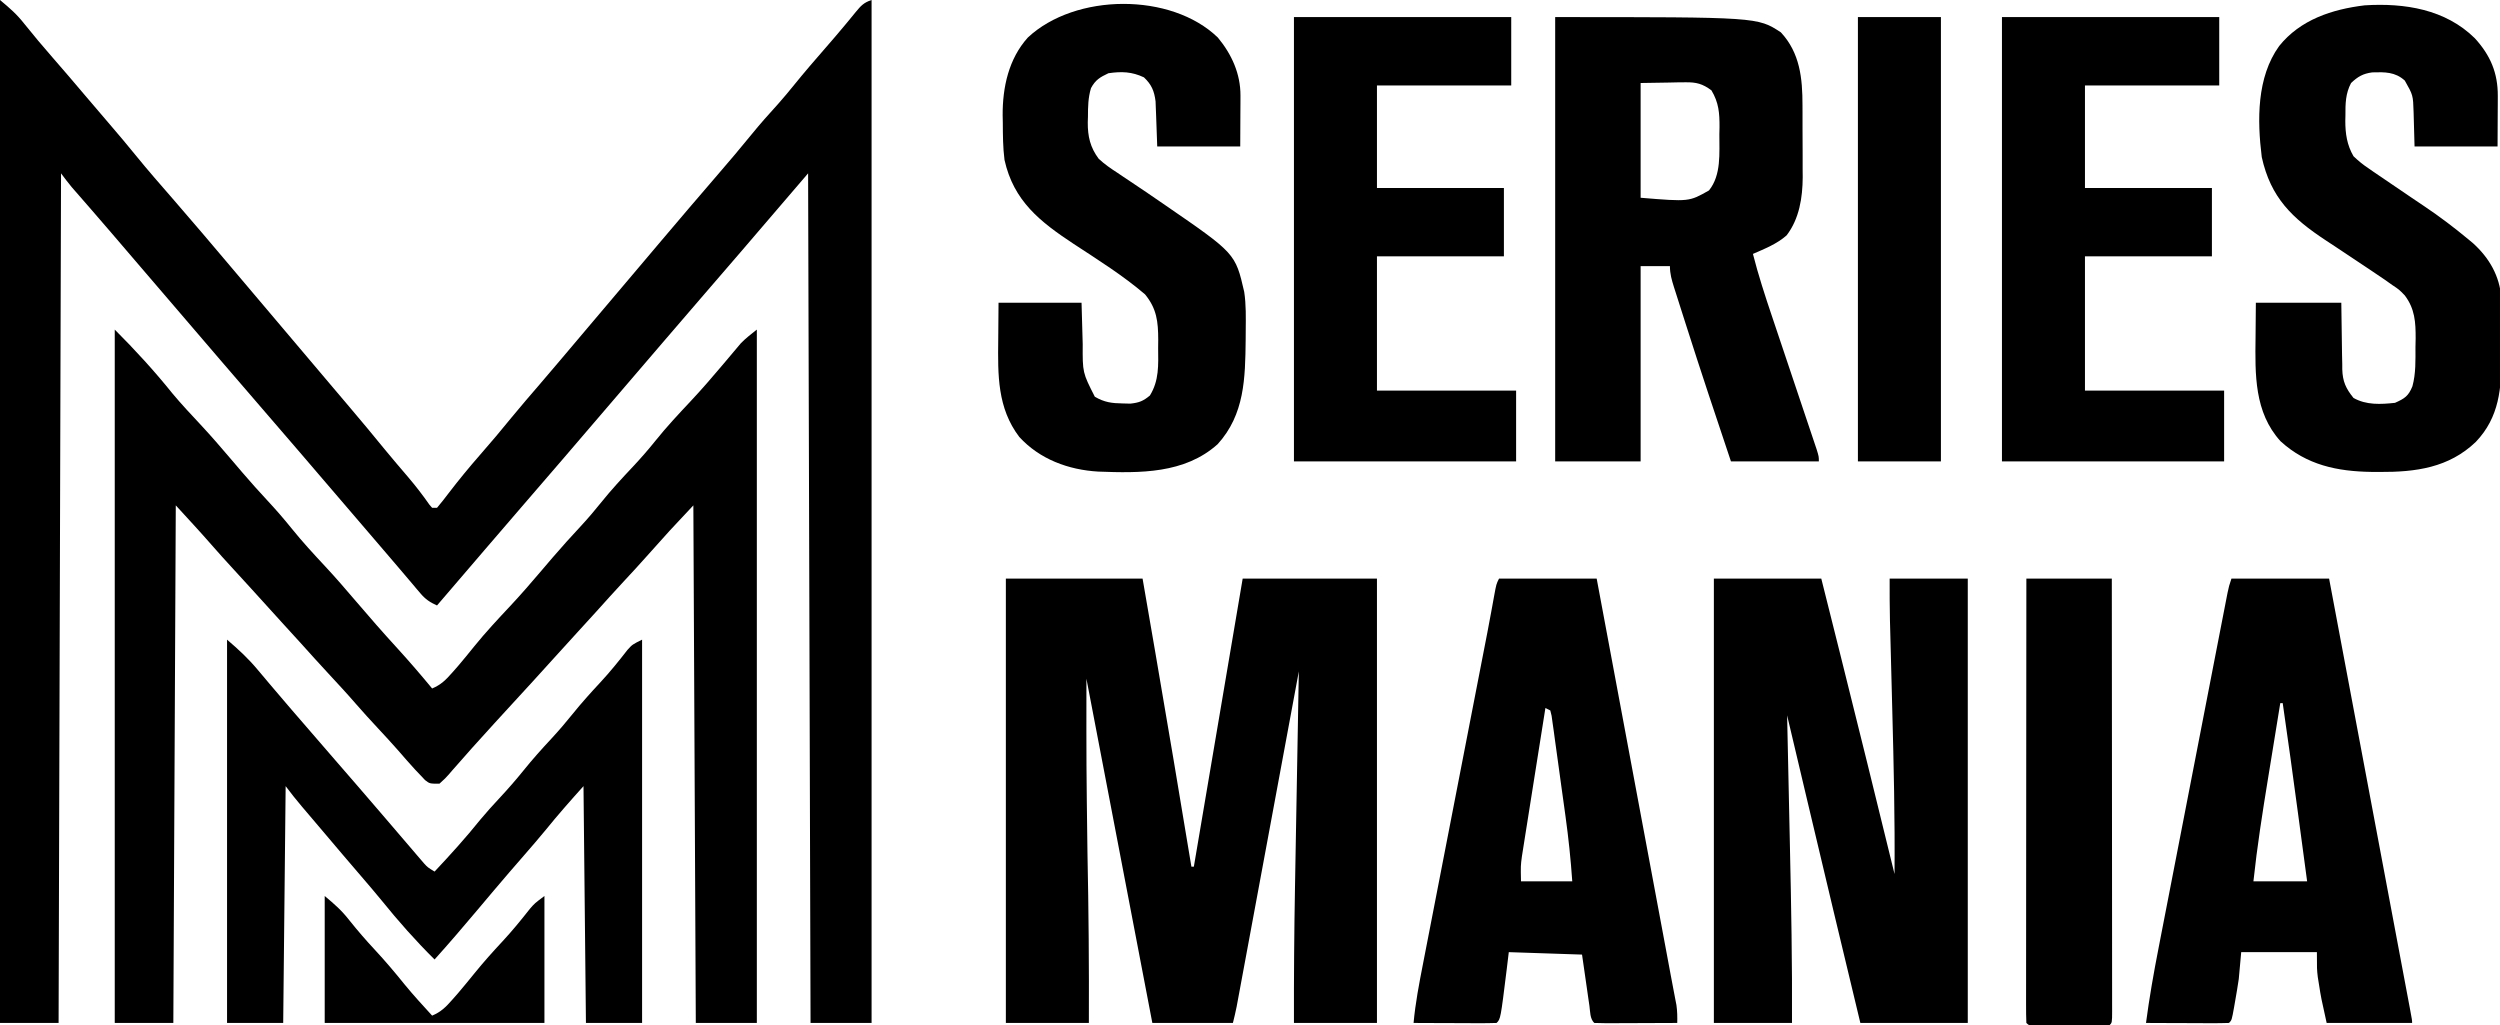
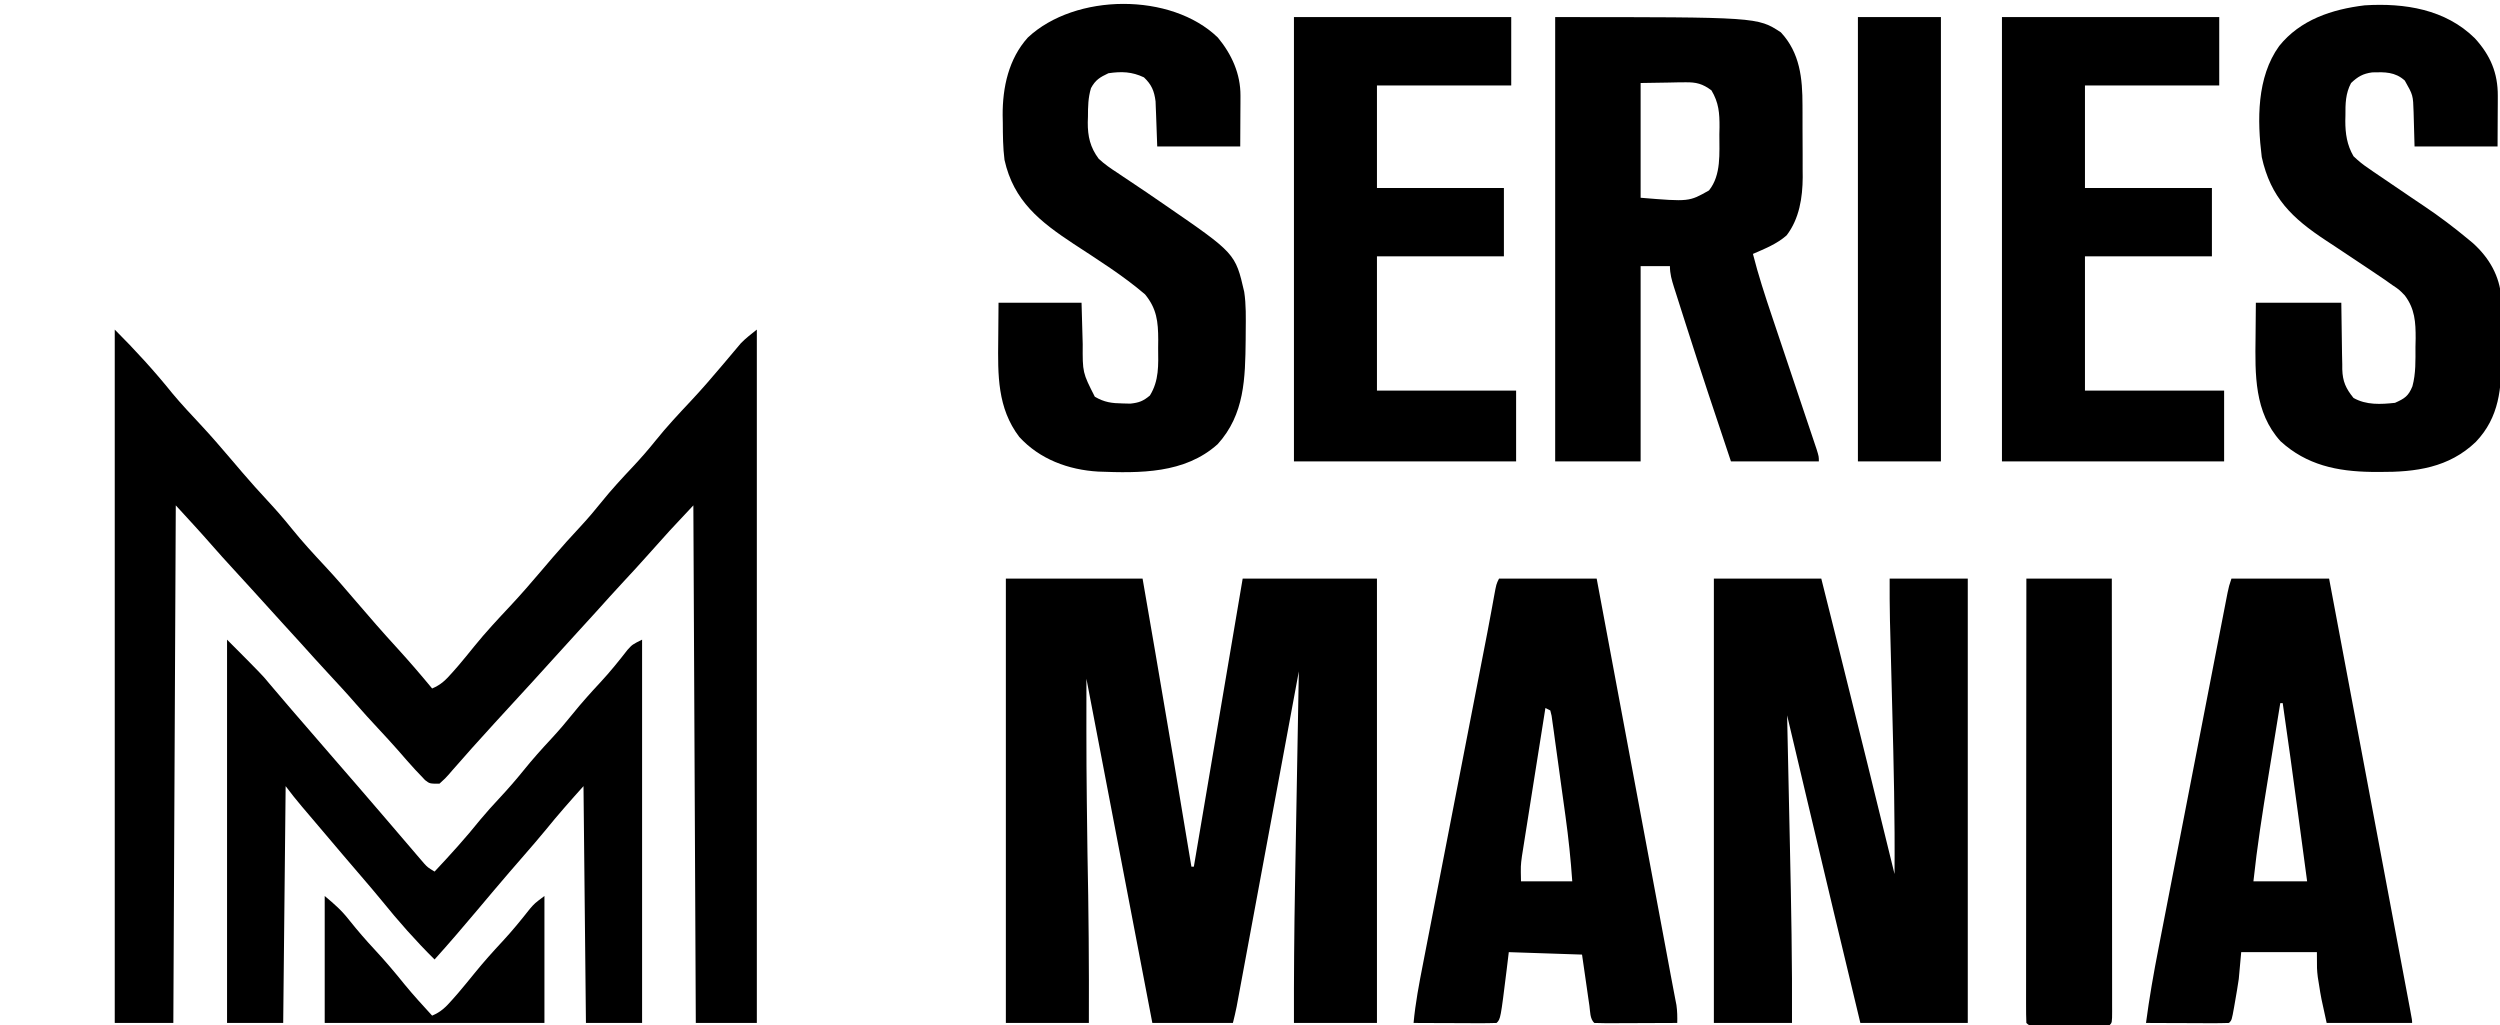
<svg xmlns="http://www.w3.org/2000/svg" version="1.1" width="1024" height="420">
-   <path d="M0 0 C4.139 3.449 6.894 5.83 10.062 9.875 C13.735 14.467 17.509 18.944 21.375 23.375 C25.926 28.599 30.437 33.853 34.901 39.151 C38.285 43.164 41.701 47.147 45.125 51.125 C48.618 55.186 52.064 59.275 55.438 63.438 C60.595 69.786 65.979 75.931 71.349 82.099 C79.192 91.129 86.925 100.253 94.641 109.391 C96.925 112.096 99.213 114.798 101.5 117.5 C102.417 118.583 103.333 119.667 104.25 120.75 C104.704 121.286 105.157 121.823 105.625 122.375 C114.333 132.667 123.042 142.958 131.75 153.25 C132.431 154.055 132.431 154.055 133.125 154.875 C134.041 155.957 134.956 157.039 135.871 158.121 C138.184 160.856 140.5 163.59 142.82 166.32 C147.833 172.224 152.789 178.166 157.676 184.176 C160.773 187.939 163.939 191.642 167.105 195.346 C170.218 199.011 173.136 202.759 175.879 206.707 C176.249 207.134 176.619 207.56 177 208 C177.66 208 178.32 208 179 208 C180.68 206.014 182.253 204.015 183.812 201.938 C187.922 196.577 192.172 191.391 196.625 186.312 C201.086 181.219 205.436 176.062 209.699 170.801 C213.38 166.32 217.175 161.938 220.957 157.543 C223.842 154.189 226.707 150.817 229.562 147.438 C230.012 146.905 230.462 146.373 230.925 145.825 C231.831 144.753 232.736 143.681 233.641 142.609 C235.925 139.904 238.213 137.202 240.5 134.5 C241.417 133.417 242.333 132.333 243.25 131.25 C248.75 124.75 254.25 118.25 259.75 111.75 C260.204 111.214 260.657 110.678 261.125 110.125 C262.042 109.041 262.96 107.957 263.877 106.873 C266.158 104.178 268.437 101.483 270.715 98.785 C278.464 89.611 286.271 80.488 294.109 71.391 C298.698 66.059 303.259 60.717 307.688 55.25 C311.243 50.868 314.968 46.683 318.766 42.512 C321.001 39.998 323.134 37.427 325.25 34.812 C329.404 29.682 333.698 24.69 338.04 19.719 C340.786 16.571 343.508 13.407 346.172 10.188 C346.67 9.587 347.169 8.987 347.682 8.369 C348.622 7.233 349.557 6.093 350.486 4.948 C352.631 2.362 353.741 1.086 357 0 C357 138.27 357 276.54 357 419 C348.75 419 340.5 419 332 419 C331.67 304.16 331.34 189.32 331 71 C327.04 75.62 323.08 80.24 319 85 C315.999 88.501 312.998 92.003 309.996 95.504 C308.008 97.823 306.021 100.144 304.035 102.465 C298.333 109.128 292.606 115.769 286.858 122.392 C281.708 128.329 276.593 134.295 271.484 140.266 C268.991 143.179 266.495 146.089 264 149 C263 150.167 262 151.333 261 152.5 C255 159.5 249 166.5 243 173.5 C242.505 174.077 242.01 174.655 241.5 175.25 C240.499 176.417 239.499 177.585 238.498 178.752 C236.009 181.655 233.521 184.559 231.035 187.465 C225.333 194.128 219.606 200.769 213.858 207.392 C208.717 213.319 203.611 219.274 198.51 225.235 C195.884 228.304 193.254 231.371 190.625 234.438 C189.68 235.54 188.734 236.643 187.789 237.746 C184.859 241.164 181.93 244.582 179 248 C176.101 246.707 174.234 245.435 172.188 243.016 C171.42 242.118 171.42 242.118 170.636 241.203 C170.096 240.558 169.556 239.914 169 239.25 C168.43 238.58 167.859 237.911 167.272 237.221 C166.088 235.83 164.906 234.437 163.727 233.042 C161.635 230.568 159.524 228.11 157.412 225.653 C155.927 223.926 154.446 222.196 152.965 220.465 C149.979 216.975 146.99 213.487 144 210 C143 208.833 142 207.667 141 206.5 C140.505 205.923 140.01 205.345 139.5 204.75 C135 199.5 135 199.5 133.5 197.75 C132.499 196.583 131.499 195.415 130.498 194.248 C128.009 191.345 125.521 188.441 123.035 185.535 C117.876 179.507 112.701 173.493 107.5 167.5 C101.801 160.934 96.136 154.34 90.484 147.734 C87.991 144.821 85.495 141.911 83 139 C82 137.833 81 136.667 80 135.5 C79.505 134.923 79.01 134.345 78.5 133.75 C62 114.5 62 114.5 60.5 112.75 C59.499 111.583 58.499 110.415 57.498 109.248 C55.009 106.345 52.521 103.441 50.035 100.535 C49.044 99.378 48.053 98.22 47.062 97.062 C46.577 96.495 46.091 95.927 45.59 95.342 C42.892 92.194 40.182 89.055 37.461 85.926 C36.873 85.25 36.285 84.573 35.679 83.877 C34.546 82.574 33.412 81.273 32.276 79.973 C31.761 79.381 31.246 78.789 30.715 78.18 C30.262 77.661 29.81 77.143 29.344 76.609 C27.828 74.794 26.419 72.892 25 71 C24.67 185.84 24.34 300.68 24 419 C16.08 419 8.16 419 0 419 C0 280.73 0 142.46 0 0 Z " fill="#000000" transform="translate(0,0)" />
  <path d="M0 0 C8.352 8.352 16.251 16.963 23.648 26.176 C27.341 30.61 31.293 34.796 35.227 39.016 C39.52 43.621 43.623 48.381 47.703 53.176 C48.718 54.367 49.734 55.559 50.75 56.75 C51.265 57.354 51.779 57.957 52.31 58.579 C55.691 62.525 59.151 66.381 62.688 70.188 C66.075 73.834 69.319 77.556 72.438 81.438 C76.801 86.859 81.484 91.928 86.227 97.016 C90.531 101.634 94.643 106.408 98.738 111.211 C104.314 117.746 109.946 124.201 115.75 130.535 C120.647 135.9 125.378 141.397 130 147 C133.597 145.505 135.631 143.473 138.188 140.562 C138.98 139.661 139.773 138.76 140.59 137.832 C142.855 135.171 145.06 132.473 147.25 129.75 C151.911 123.986 156.938 118.611 162.004 113.207 C166.381 108.536 170.551 103.703 174.699 98.828 C175.716 97.635 176.733 96.442 177.75 95.25 C178.265 94.646 178.78 94.043 179.31 93.421 C183.132 88.96 187.072 84.627 191.07 80.325 C193.967 77.185 196.703 73.958 199.375 70.625 C203.427 65.586 207.774 60.895 212.203 56.192 C215.445 52.729 218.534 49.207 221.5 45.5 C226.06 39.804 231.017 34.527 236.004 29.207 C240.462 24.45 244.71 19.532 248.91 14.547 C249.703 13.611 249.703 13.611 250.511 12.656 C251.562 11.415 252.609 10.17 253.651 8.922 C254.14 8.344 254.629 7.767 255.133 7.172 C255.565 6.657 255.997 6.143 256.442 5.612 C258.441 3.543 260.753 1.797 263 0 C263 93.72 263 187.44 263 284 C254.75 284 246.5 284 238 284 C237.67 214.04 237.34 144.08 237 72 C227.252 82.355 227.252 82.355 217.828 92.922 C214.798 96.367 211.663 99.715 208.545 103.08 C204.751 107.177 201.004 111.314 197.277 115.473 C194.702 118.331 192.103 121.167 189.5 124 C186.147 127.649 182.81 131.312 179.5 135 C173.911 141.226 168.245 147.381 162.584 153.541 C157.868 158.675 153.157 163.812 148.5 169 C147.785 169.791 147.069 170.583 146.332 171.398 C144.583 173.349 142.856 175.313 141.137 177.289 C140.154 178.401 139.171 179.513 138.188 180.625 C137.731 181.159 137.275 181.692 136.805 182.242 C135.48 183.727 135.48 183.727 133 186 C129 186 129 186 127.105 184.531 C126.156 183.526 126.156 183.526 125.188 182.5 C124.485 181.761 123.782 181.023 123.059 180.262 C120.682 177.651 118.349 175.009 116.047 172.332 C113.418 169.337 110.711 166.42 108 163.5 C104.788 160.037 101.589 156.574 98.5 153 C94.942 148.886 91.242 144.909 87.545 140.92 C83.751 136.823 80.004 132.686 76.277 128.527 C73.702 125.669 71.103 122.833 68.5 120 C64.411 115.549 60.356 111.069 56.32 106.57 C53.689 103.656 51.033 100.765 48.375 97.875 C45.378 94.616 42.401 91.345 39.5 88 C34.76 82.583 29.864 77.306 25 72 C24.67 141.96 24.34 211.92 24 284 C16.08 284 8.16 284 0 284 C0 190.28 0 96.56 0 0 Z " fill="#000000" transform="translate(47,135)" />
  <path d="M0 0 C18.48 0 36.96 0 56 0 C57.648 9.541 59.294 19.083 60.938 28.625 C61.06 29.339 61.183 30.053 61.31 30.788 C66.312 59.842 71.191 88.914 76 118 C76.33 118 76.66 118 77 118 C83.6 79.06 90.2 40.12 97 0 C115.15 0 133.3 0 152 0 C152 60.06 152 120.12 152 182 C140.78 182 129.56 182 118 182 C117.958 163.289 118.095 144.598 118.438 125.891 C118.483 123.33 118.527 120.769 118.572 118.208 C118.676 112.245 118.783 106.282 118.891 100.319 C119.014 93.508 119.134 86.698 119.254 79.887 C119.499 65.925 119.748 51.962 120 38 C119.867 38.718 119.734 39.436 119.597 40.175 C116.36 57.635 113.122 75.095 109.882 92.554 C108.315 100.997 106.749 109.44 105.184 117.884 C103.82 125.242 102.455 132.601 101.089 139.959 C100.366 143.856 99.643 147.753 98.921 151.65 C98.241 155.317 97.561 158.984 96.88 162.651 C96.51 164.64 96.142 166.629 95.774 168.618 C95.554 169.801 95.334 170.985 95.107 172.204 C94.917 173.233 94.726 174.261 94.529 175.321 C94.087 177.562 93.554 179.784 93 182 C82.11 182 71.22 182 60 182 C51.09 135.47 42.18 88.94 33 41 C32.965 76.761 32.965 76.761 33.428 112.505 C33.908 135.676 34.098 158.823 34 182 C22.78 182 11.56 182 0 182 C0 121.94 0 61.88 0 0 Z " fill="#000000" transform="translate(412,237)" />
  <path d="M0 0 C14.52 0 29.04 0 44 0 C46.377 9.479 48.752 18.958 51.125 28.438 C51.303 29.149 51.481 29.86 51.665 30.593 C59.201 60.707 66.627 90.846 74 121 C74.187 98.554 73.665 76.143 73.073 53.706 C72.879 46.349 72.691 38.99 72.504 31.632 C72.439 29.098 72.372 26.564 72.305 24.03 C72.264 22.464 72.224 20.898 72.184 19.332 C72.165 18.649 72.146 17.965 72.127 17.261 C71.981 11.502 72 5.768 72 0 C82.56 0 93.12 0 104 0 C104 60.06 104 120.12 104 182 C89.48 182 74.96 182 60 182 C52.691 151.639 45.443 121.264 38.25 90.875 C38.045 90.009 37.84 89.143 37.629 88.251 C35.085 77.501 32.542 66.751 30 56 C30.025 57.151 30.05 58.302 30.076 59.487 C30.315 70.471 30.55 81.455 30.782 92.439 C30.902 98.083 31.022 103.726 31.146 109.369 C31.674 133.585 32.133 157.778 32 182 C21.44 182 10.88 182 0 182 C0 121.94 0 61.88 0 0 Z " fill="#000000" transform="translate(702,237)" />
  <path d="M0 0 C82.889 0 82.889 0 92.438 6.25 C100.28 14.666 101.311 25.107 101.301 36.148 C101.305 37.201 101.309 38.254 101.314 39.338 C101.319 41.555 101.32 43.772 101.316 45.989 C101.313 49.358 101.336 52.725 101.361 56.094 C101.364 58.258 101.364 60.422 101.363 62.586 C101.372 63.581 101.382 64.576 101.391 65.601 C101.337 73.944 100.012 82.586 94.805 89.395 C90.847 92.916 85.816 94.903 81 97 C83.187 105.614 85.926 114.02 88.762 122.436 C89.559 124.801 90.352 127.168 91.144 129.535 C92.822 134.545 94.504 139.554 96.188 144.562 C98.149 150.401 100.109 156.24 102.064 162.081 C102.846 164.414 103.632 166.746 104.418 169.078 C104.894 170.498 105.369 171.918 105.844 173.338 C106.262 174.58 106.679 175.821 107.109 177.1 C108 180 108 180 108 182 C96.12 182 84.24 182 72 182 C65.759 163.429 59.571 144.848 53.624 126.181 C53.042 124.353 52.458 122.525 51.872 120.698 C51.051 118.132 50.235 115.564 49.422 112.996 C49.176 112.229 48.929 111.462 48.676 110.671 C47.732 107.671 47 105.166 47 102 C43.04 102 39.08 102 35 102 C35 128.4 35 154.8 35 182 C23.45 182 11.9 182 0 182 C0 121.94 0 61.88 0 0 Z M35 27 C35 42.51 35 58.02 35 74 C54.838 75.64 54.838 75.64 63 71 C68.101 64.668 67.208 55.726 67.25 48 C67.271 47.041 67.291 46.082 67.312 45.094 C67.344 39.293 67.011 35.027 64 30 C60.338 27.288 57.782 26.635 53.262 26.707 C52.3 26.715 51.338 26.722 50.346 26.73 C48.535 26.771 48.535 26.771 46.688 26.812 C42.831 26.874 38.974 26.936 35 27 Z " fill="#000000" transform="translate(637,7)" />
  <path d="M0 0 C5.702 6.885 9.304 14.886 9.262 23.812 C9.259 24.901 9.257 25.99 9.254 27.112 C9.245 28.494 9.236 29.877 9.227 31.301 C9.206 35.694 9.185 40.087 9.164 44.613 C-2.056 44.613 -13.276 44.613 -24.836 44.613 C-25.211 34.426 -25.211 34.426 -25.314 31.241 C-25.367 29.981 -25.367 29.981 -25.422 28.695 C-25.453 27.842 -25.485 26.988 -25.517 26.109 C-26.061 21.853 -27.154 19.26 -30.273 16.301 C-35.211 13.962 -39.461 13.823 -44.836 14.613 C-48.299 16.254 -50.145 17.332 -51.965 20.707 C-53.148 24.653 -53.204 28.327 -53.211 32.426 C-53.248 33.579 -53.248 33.579 -53.285 34.756 C-53.314 40.478 -52.295 44.97 -48.836 49.613 C-46.444 51.872 -43.844 53.642 -41.086 55.426 C-40.338 55.931 -39.59 56.437 -38.82 56.958 C-37.266 58.007 -35.708 59.049 -34.145 60.083 C-30.576 62.448 -27.051 64.874 -23.523 67.301 C-22.864 67.753 -22.206 68.205 -21.527 68.67 C7.171 88.407 7.171 88.407 10.796 104.17 C11.592 109.452 11.456 114.784 11.414 120.113 C11.406 121.36 11.398 122.606 11.389 123.891 C11.201 139.452 11 154.338 -0.086 166.551 C-13.62 178.696 -31.937 178.42 -49.024 177.777 C-61.18 177.068 -72.97 172.734 -81.34 163.582 C-90.345 151.732 -90.126 138.177 -89.961 123.926 C-89.92 118.873 -89.878 113.82 -89.836 108.613 C-78.616 108.613 -67.396 108.613 -55.836 108.613 C-55.461 121.551 -55.461 121.551 -55.358 125.574 C-55.42 137.229 -55.42 137.229 -50.398 147.113 C-46.475 149.41 -43.441 149.796 -38.961 149.863 C-37.932 149.889 -36.904 149.915 -35.844 149.941 C-32.273 149.552 -30.598 148.917 -27.836 146.613 C-24.041 140.449 -24.386 134.189 -24.461 127.113 C-24.449 126.011 -24.438 124.909 -24.426 123.773 C-24.452 116.358 -25.009 111.058 -29.836 105.176 C-38.906 97.428 -49.092 91.053 -59.051 84.525 C-72.786 75.454 -83.647 66.988 -87.391 50.113 C-88.035 45.049 -88.061 40.026 -88.086 34.926 C-88.107 33.9 -88.127 32.875 -88.148 31.818 C-88.206 20.345 -85.691 8.72 -77.836 -0.012 C-58.367 -18.232 -19.125 -18.533 0 0 Z " fill="#000000" transform="translate(498.836,15.387)" />
  <path d="M0 0 C6.379 6.983 9.459 14.204 9.414 23.637 C9.412 24.723 9.409 25.809 9.406 26.929 C9.397 28.302 9.388 29.675 9.379 31.09 C9.358 35.462 9.338 39.835 9.316 44.34 C-1.904 44.34 -13.124 44.34 -24.684 44.34 C-24.996 33.652 -24.996 33.652 -25.072 30.31 C-25.292 23.326 -25.292 23.326 -28.684 17.34 C-32.648 13.747 -36.905 13.837 -42.02 13.988 C-45.804 14.488 -47.93 15.728 -50.684 18.34 C-52.98 22.647 -53.017 26.879 -52.996 31.652 C-53.012 32.374 -53.028 33.095 -53.045 33.838 C-53.05 39.086 -52.358 43.75 -49.684 48.34 C-47.562 50.355 -45.769 51.819 -43.371 53.402 C-42.73 53.85 -42.088 54.298 -41.427 54.759 C-39.194 56.308 -36.94 57.825 -34.684 59.34 C-31.872 61.248 -29.063 63.158 -26.255 65.07 C-24.383 66.341 -22.507 67.605 -20.626 68.862 C-14.387 73.057 -8.465 77.534 -2.684 82.34 C-2.038 82.876 -1.392 83.412 -0.726 83.965 C5.941 90.009 10.155 97.351 10.863 106.357 C11.082 111.196 11.07 116.025 10.989 120.867 C10.941 123.9 10.948 126.93 10.961 129.963 C10.921 143.327 10.106 155.167 0.414 165.336 C-10.654 175.937 -24.181 177.731 -38.996 177.652 C-40.651 177.644 -40.651 177.644 -42.34 177.635 C-56.332 177.427 -68.876 174.851 -79.559 165.09 C-90.366 153.22 -89.999 137.704 -89.809 122.527 C-89.767 117.845 -89.726 113.164 -89.684 108.34 C-78.134 108.34 -66.584 108.34 -54.684 108.34 C-54.434 124.465 -54.434 124.465 -54.386 129.52 C-54.356 130.858 -54.326 132.197 -54.293 133.535 C-54.291 134.558 -54.291 134.558 -54.29 135.601 C-54.142 140.597 -52.817 143.485 -49.684 147.34 C-44.459 150.308 -38.513 149.971 -32.684 149.34 C-28.717 147.562 -27.191 146.588 -25.556 142.566 C-24.113 137.231 -24.315 131.961 -24.309 126.465 C-24.272 124.746 -24.272 124.746 -24.234 122.992 C-24.211 116.266 -24.548 110.839 -28.684 105.34 C-31.011 102.94 -31.011 102.94 -33.809 101.09 C-34.869 100.338 -35.93 99.587 -37.023 98.812 C-38.241 97.985 -39.461 97.161 -40.684 96.34 C-41.358 95.886 -42.032 95.432 -42.727 94.964 C-46.476 92.449 -50.236 89.951 -53.996 87.453 C-54.768 86.94 -55.54 86.426 -56.336 85.897 C-57.901 84.859 -59.469 83.825 -61.039 82.794 C-74.767 73.749 -83.601 65.355 -87.27 48.676 C-89.145 33.562 -89.364 15.987 -80.137 3.195 C-71.472 -7.6 -58.511 -11.852 -45.121 -13.473 C-28.731 -14.497 -12.034 -11.867 0 0 Z " fill="#000000" transform="translate(1013.684,15.66)" />
  <path d="M0 0 C13.2 0 26.4 0 40 0 C44.008 21.454 48.015 42.907 52.022 64.361 C53.883 74.323 55.743 84.285 57.604 94.247 C59.227 102.933 60.85 111.619 62.472 120.306 C63.33 124.902 64.189 129.498 65.047 134.094 C65.857 138.427 66.666 142.76 67.475 147.093 C67.771 148.677 68.067 150.261 68.363 151.844 C69.017 155.347 69.671 158.849 70.32 162.353 C70.751 164.665 71.188 166.977 71.634 169.287 C71.818 170.254 72.002 171.221 72.192 172.218 C72.35 173.032 72.508 173.846 72.671 174.685 C73.022 177.152 73.057 179.512 73 182 C68.176 182.025 63.352 182.043 58.529 182.055 C56.886 182.06 55.244 182.067 53.602 182.075 C51.246 182.088 48.891 182.093 46.535 182.098 C45.797 182.103 45.058 182.108 44.297 182.113 C42.531 182.113 40.765 182.062 39 182 C37.198 180.198 37.379 177.437 37.027 174.996 C36.867 173.902 36.707 172.808 36.543 171.681 C36.343 170.281 36.143 168.88 35.938 167.438 C35.298 163.003 34.659 158.569 34 154 C24.1 153.67 14.2 153.34 4 153 C3.711 155.393 3.422 157.785 3.125 160.25 C0.637 180.363 0.637 180.363 -1 182 C-3.521 182.088 -6.014 182.115 -8.535 182.098 C-9.665 182.096 -9.665 182.096 -10.818 182.093 C-13.233 182.088 -15.648 182.075 -18.062 182.062 C-19.696 182.057 -21.329 182.053 -22.963 182.049 C-26.975 182.038 -30.988 182.021 -35 182 C-34.263 173.894 -32.742 165.986 -31.18 158.004 C-30.889 156.501 -30.598 154.999 -30.308 153.496 C-29.521 149.435 -28.731 145.375 -27.94 141.315 C-27.108 137.046 -26.281 132.776 -25.453 128.506 C-23.884 120.411 -22.311 112.316 -20.736 104.222 C-18.434 92.388 -16.138 80.553 -13.841 68.718 C-13.5 66.96 -13.159 65.202 -12.818 63.444 C-12.651 62.585 -12.484 61.725 -12.313 60.839 C-11.33 55.777 -10.347 50.714 -9.362 45.652 C-8.746 42.48 -8.129 39.309 -7.513 36.137 C-7.231 34.685 -6.948 33.232 -6.665 31.779 C-6.274 29.769 -5.883 27.758 -5.493 25.748 C-5.248 24.484 -5.002 23.221 -4.749 21.919 C-4.215 19.123 -3.69 16.327 -3.177 13.527 C-3.042 12.792 -2.907 12.057 -2.768 11.299 C-2.508 9.885 -2.252 8.47 -1.998 7.055 C-1.111 2.222 -1.111 2.222 0 0 Z M19 53 C17.69 61.223 16.385 69.446 15.088 77.671 C14.486 81.491 13.882 85.31 13.272 89.128 C12.684 92.817 12.101 96.506 11.522 100.196 C11.3 101.6 11.077 103.004 10.852 104.407 C10.536 106.381 10.227 108.356 9.918 110.33 C9.74 111.452 9.563 112.573 9.38 113.729 C8.866 117.61 8.866 117.61 9 124 C15.93 124 22.86 124 30 124 C29.382 115.039 28.459 106.192 27.223 97.297 C27.051 96.052 26.88 94.808 26.703 93.526 C26.343 90.924 25.981 88.322 25.616 85.721 C25.149 82.383 24.694 79.044 24.242 75.704 C23.806 72.505 23.357 69.307 22.91 66.109 C22.749 64.909 22.587 63.708 22.421 62.47 C22.185 60.822 22.185 60.822 21.946 59.14 C21.811 58.168 21.676 57.197 21.537 56.197 C21.36 55.472 21.183 54.747 21 54 C20.34 53.67 19.68 53.34 19 53 Z " fill="#000000" transform="translate(614,237)" />
  <path d="M0 0 C13.2 0 26.4 0 40 0 C44.434 23.582 48.867 47.164 53.299 70.747 C55.357 81.695 57.415 92.644 59.474 103.593 C61.267 113.132 63.061 122.672 64.853 132.211 C65.803 137.265 66.753 142.32 67.703 147.374 C68.597 152.125 69.49 156.877 70.382 161.628 C70.711 163.377 71.04 165.127 71.369 166.876 C71.817 169.253 72.263 171.631 72.709 174.008 C72.908 175.06 72.908 175.06 73.11 176.134 C74 180.886 74 180.886 74 182 C62.45 182 50.9 182 39 182 C36.699 171.644 36.699 171.644 35.875 166.375 C35.707 165.331 35.54 164.287 35.367 163.211 C35 160 35 160 35 153 C24.77 153 14.54 153 4 153 C3.67 156.63 3.34 160.26 3 164 C2.538 167.058 2.054 170.086 1.5 173.125 C1.37 173.878 1.24 174.631 1.105 175.406 C0.129 180.871 0.129 180.871 -1 182 C-3.521 182.088 -6.014 182.115 -8.535 182.098 C-9.665 182.096 -9.665 182.096 -10.818 182.093 C-13.233 182.088 -15.648 182.075 -18.062 182.062 C-19.696 182.057 -21.329 182.053 -22.963 182.049 C-26.975 182.038 -30.988 182.021 -35 182 C-33.639 171.692 -31.843 161.512 -29.851 151.312 C-29.537 149.689 -29.223 148.066 -28.91 146.443 C-28.066 142.082 -27.217 137.721 -26.368 133.361 C-25.478 128.784 -24.591 124.206 -23.703 119.628 C-22.215 111.956 -20.725 104.284 -19.232 96.613 C-17.507 87.743 -15.785 78.872 -14.065 70.001 C-12.408 61.45 -10.748 52.9 -9.087 44.35 C-8.381 40.715 -7.676 37.081 -6.971 33.447 C-6.143 29.177 -5.313 24.908 -4.481 20.639 C-4.176 19.072 -3.872 17.504 -3.568 15.936 C-3.155 13.801 -2.738 11.666 -2.322 9.531 C-1.973 7.737 -1.973 7.737 -1.617 5.907 C-1 3 -1 3 0 0 Z M20 51 C18.75 58.663 17.505 66.327 16.265 73.992 C15.843 76.592 15.42 79.192 14.996 81.792 C12.705 95.839 10.506 109.845 9 124 C16.26 124 23.52 124 31 124 C30.059 116.979 29.117 109.958 28.174 102.937 C27.855 100.558 27.536 98.18 27.217 95.801 C25.215 80.857 23.163 65.922 21 51 C20.67 51 20.34 51 20 51 Z " fill="#000000" transform="translate(914,237)" />
-   <path d="M0 0 C4.755 4.075 8.762 7.768 12.688 12.5 C13.734 13.741 14.781 14.982 15.828 16.223 C16.355 16.851 16.881 17.479 17.424 18.125 C19.908 21.08 22.423 24.009 24.938 26.938 C25.43 27.513 25.923 28.088 26.431 28.68 C32.259 35.478 38.13 42.238 44 49 C50.352 56.317 56.699 63.638 63 71 C64.476 72.722 65.953 74.444 67.429 76.166 C68.534 77.455 69.637 78.746 70.739 80.037 C72.51 82.111 74.286 84.181 76.062 86.25 C76.611 86.895 77.159 87.539 77.725 88.203 C78.497 89.1 78.497 89.1 79.285 90.016 C79.964 90.809 79.964 90.809 80.656 91.618 C82.152 93.253 82.152 93.253 85 95 C91.489 88.094 97.788 81.141 103.723 73.746 C106.218 70.737 108.838 67.861 111.5 65 C114.974 61.267 118.301 57.476 121.5 53.5 C125.135 48.982 128.967 44.722 132.914 40.48 C135.904 37.248 138.738 33.933 141.5 30.5 C145.129 25.989 148.95 21.73 152.899 17.502 C156.852 13.241 160.464 8.775 164.027 4.18 C166 2 166 2 170 0 C170 51.81 170 103.62 170 157 C162.41 157 154.82 157 147 157 C146.67 124.99 146.34 92.98 146 60 C140.655 65.938 135.515 71.772 130.508 77.957 C127.604 81.481 124.624 84.932 121.625 88.375 C117.511 93.1 113.417 97.838 109.375 102.625 C108.931 103.15 108.488 103.676 108.031 104.217 C106.214 106.371 104.399 108.525 102.585 110.681 C96.814 117.536 91.002 124.344 85 131 C77.311 123.393 70.201 115.351 63.406 106.941 C60.694 103.626 57.919 100.371 55.125 97.125 C49.849 90.993 44.612 84.83 39.394 78.648 C37.923 76.909 36.448 75.173 34.973 73.438 C34.475 72.852 33.978 72.266 33.465 71.662 C32.516 70.545 31.566 69.428 30.615 68.312 C28.311 65.597 26.14 62.853 24 60 C23.67 92.01 23.34 124.02 23 157 C15.41 157 7.82 157 0 157 C0 105.19 0 53.38 0 0 Z " fill="#000000" transform="translate(93,262)" />
+   <path d="M0 0 C13.734 13.741 14.781 14.982 15.828 16.223 C16.355 16.851 16.881 17.479 17.424 18.125 C19.908 21.08 22.423 24.009 24.938 26.938 C25.43 27.513 25.923 28.088 26.431 28.68 C32.259 35.478 38.13 42.238 44 49 C50.352 56.317 56.699 63.638 63 71 C64.476 72.722 65.953 74.444 67.429 76.166 C68.534 77.455 69.637 78.746 70.739 80.037 C72.51 82.111 74.286 84.181 76.062 86.25 C76.611 86.895 77.159 87.539 77.725 88.203 C78.497 89.1 78.497 89.1 79.285 90.016 C79.964 90.809 79.964 90.809 80.656 91.618 C82.152 93.253 82.152 93.253 85 95 C91.489 88.094 97.788 81.141 103.723 73.746 C106.218 70.737 108.838 67.861 111.5 65 C114.974 61.267 118.301 57.476 121.5 53.5 C125.135 48.982 128.967 44.722 132.914 40.48 C135.904 37.248 138.738 33.933 141.5 30.5 C145.129 25.989 148.95 21.73 152.899 17.502 C156.852 13.241 160.464 8.775 164.027 4.18 C166 2 166 2 170 0 C170 51.81 170 103.62 170 157 C162.41 157 154.82 157 147 157 C146.67 124.99 146.34 92.98 146 60 C140.655 65.938 135.515 71.772 130.508 77.957 C127.604 81.481 124.624 84.932 121.625 88.375 C117.511 93.1 113.417 97.838 109.375 102.625 C108.931 103.15 108.488 103.676 108.031 104.217 C106.214 106.371 104.399 108.525 102.585 110.681 C96.814 117.536 91.002 124.344 85 131 C77.311 123.393 70.201 115.351 63.406 106.941 C60.694 103.626 57.919 100.371 55.125 97.125 C49.849 90.993 44.612 84.83 39.394 78.648 C37.923 76.909 36.448 75.173 34.973 73.438 C34.475 72.852 33.978 72.266 33.465 71.662 C32.516 70.545 31.566 69.428 30.615 68.312 C28.311 65.597 26.14 62.853 24 60 C23.67 92.01 23.34 124.02 23 157 C15.41 157 7.82 157 0 157 C0 105.19 0 53.38 0 0 Z " fill="#000000" transform="translate(93,262)" />
  <path d="M0 0 C29.37 0 58.74 0 89 0 C89 9.24 89 18.48 89 28 C70.85 28 52.7 28 34 28 C34 41.86 34 55.72 34 70 C51.16 70 68.32 70 86 70 C86 79.24 86 88.48 86 98 C68.84 98 51.68 98 34 98 C34 116.15 34 134.3 34 153 C52.81 153 71.62 153 91 153 C91 162.57 91 172.14 91 182 C60.97 182 30.94 182 0 182 C0 121.94 0 61.88 0 0 Z " fill="#000000" transform="translate(820,7)" />
  <path d="M0 0 C29.37 0 58.74 0 89 0 C89 9.24 89 18.48 89 28 C70.85 28 52.7 28 34 28 C34 41.86 34 55.72 34 70 C51.16 70 68.32 70 86 70 C86 79.24 86 88.48 86 98 C68.84 98 51.68 98 34 98 C34 116.15 34 134.3 34 153 C52.81 153 71.62 153 91 153 C91 162.57 91 172.14 91 182 C60.97 182 30.94 182 0 182 C0 121.94 0 61.88 0 0 Z " fill="#000000" transform="translate(530,7)" />
  <path d="M0 0 C11.55 0 23.1 0 35 0 C35.023 23.713 35.041 47.425 35.052 71.138 C35.057 82.147 35.064 93.156 35.075 104.166 C35.085 113.758 35.092 123.35 35.094 132.942 C35.095 138.024 35.098 143.106 35.106 148.189 C35.112 152.966 35.115 157.744 35.113 162.522 C35.113 164.281 35.115 166.04 35.119 167.798 C35.124 170.189 35.123 172.58 35.12 174.97 C35.125 176.028 35.125 176.028 35.129 177.107 C35.114 181.886 35.114 181.886 34 183 C31.563 183.101 29.156 183.14 26.719 183.133 C25.99 183.134 25.261 183.135 24.511 183.136 C22.967 183.136 21.424 183.135 19.88 183.13 C17.51 183.125 15.14 183.13 12.77 183.137 C11.273 183.136 9.777 183.135 8.281 183.133 C7.211 183.136 7.211 183.136 6.119 183.139 C1.115 183.115 1.115 183.115 0 182 C-0.098 179.647 -0.13 177.324 -0.12 174.97 C-0.121 174.226 -0.122 173.482 -0.123 172.716 C-0.125 170.204 -0.119 167.692 -0.114 165.179 C-0.113 163.386 -0.113 161.593 -0.114 159.8 C-0.114 154.916 -0.108 150.032 -0.101 145.148 C-0.095 140.049 -0.095 134.951 -0.093 129.853 C-0.09 120.191 -0.082 110.53 -0.072 100.868 C-0.061 89.872 -0.055 78.876 -0.05 67.88 C-0.04 45.253 -0.022 22.627 0 0 Z " fill="#000000" transform="translate(830,237)" />
  <path d="M0 0 C11.22 0 22.44 0 34 0 C34 60.06 34 120.12 34 182 C22.78 182 11.56 182 0 182 C0 121.94 0 61.88 0 0 Z " fill="#000000" transform="translate(761,7)" />
  <path d="M0 0 C4.199 3.499 6.974 5.942 10.188 10.062 C13.487 14.194 16.897 18.137 20.5 22 C24.798 26.618 28.828 31.392 32.785 36.309 C36.376 40.672 40.181 44.837 44 49 C47.597 47.505 49.631 45.473 52.188 42.562 C52.978 41.664 53.768 40.766 54.582 39.84 C56.887 37.132 59.139 34.39 61.375 31.625 C65.051 27.078 68.913 22.774 72.898 18.501 C76.83 14.258 80.453 9.827 84.027 5.277 C86 3 86 3 90 0 C90 17.16 90 34.32 90 52 C60.3 52 30.6 52 0 52 C0 34.84 0 17.68 0 0 Z " fill="#000000" transform="translate(133,367)" />
</svg>